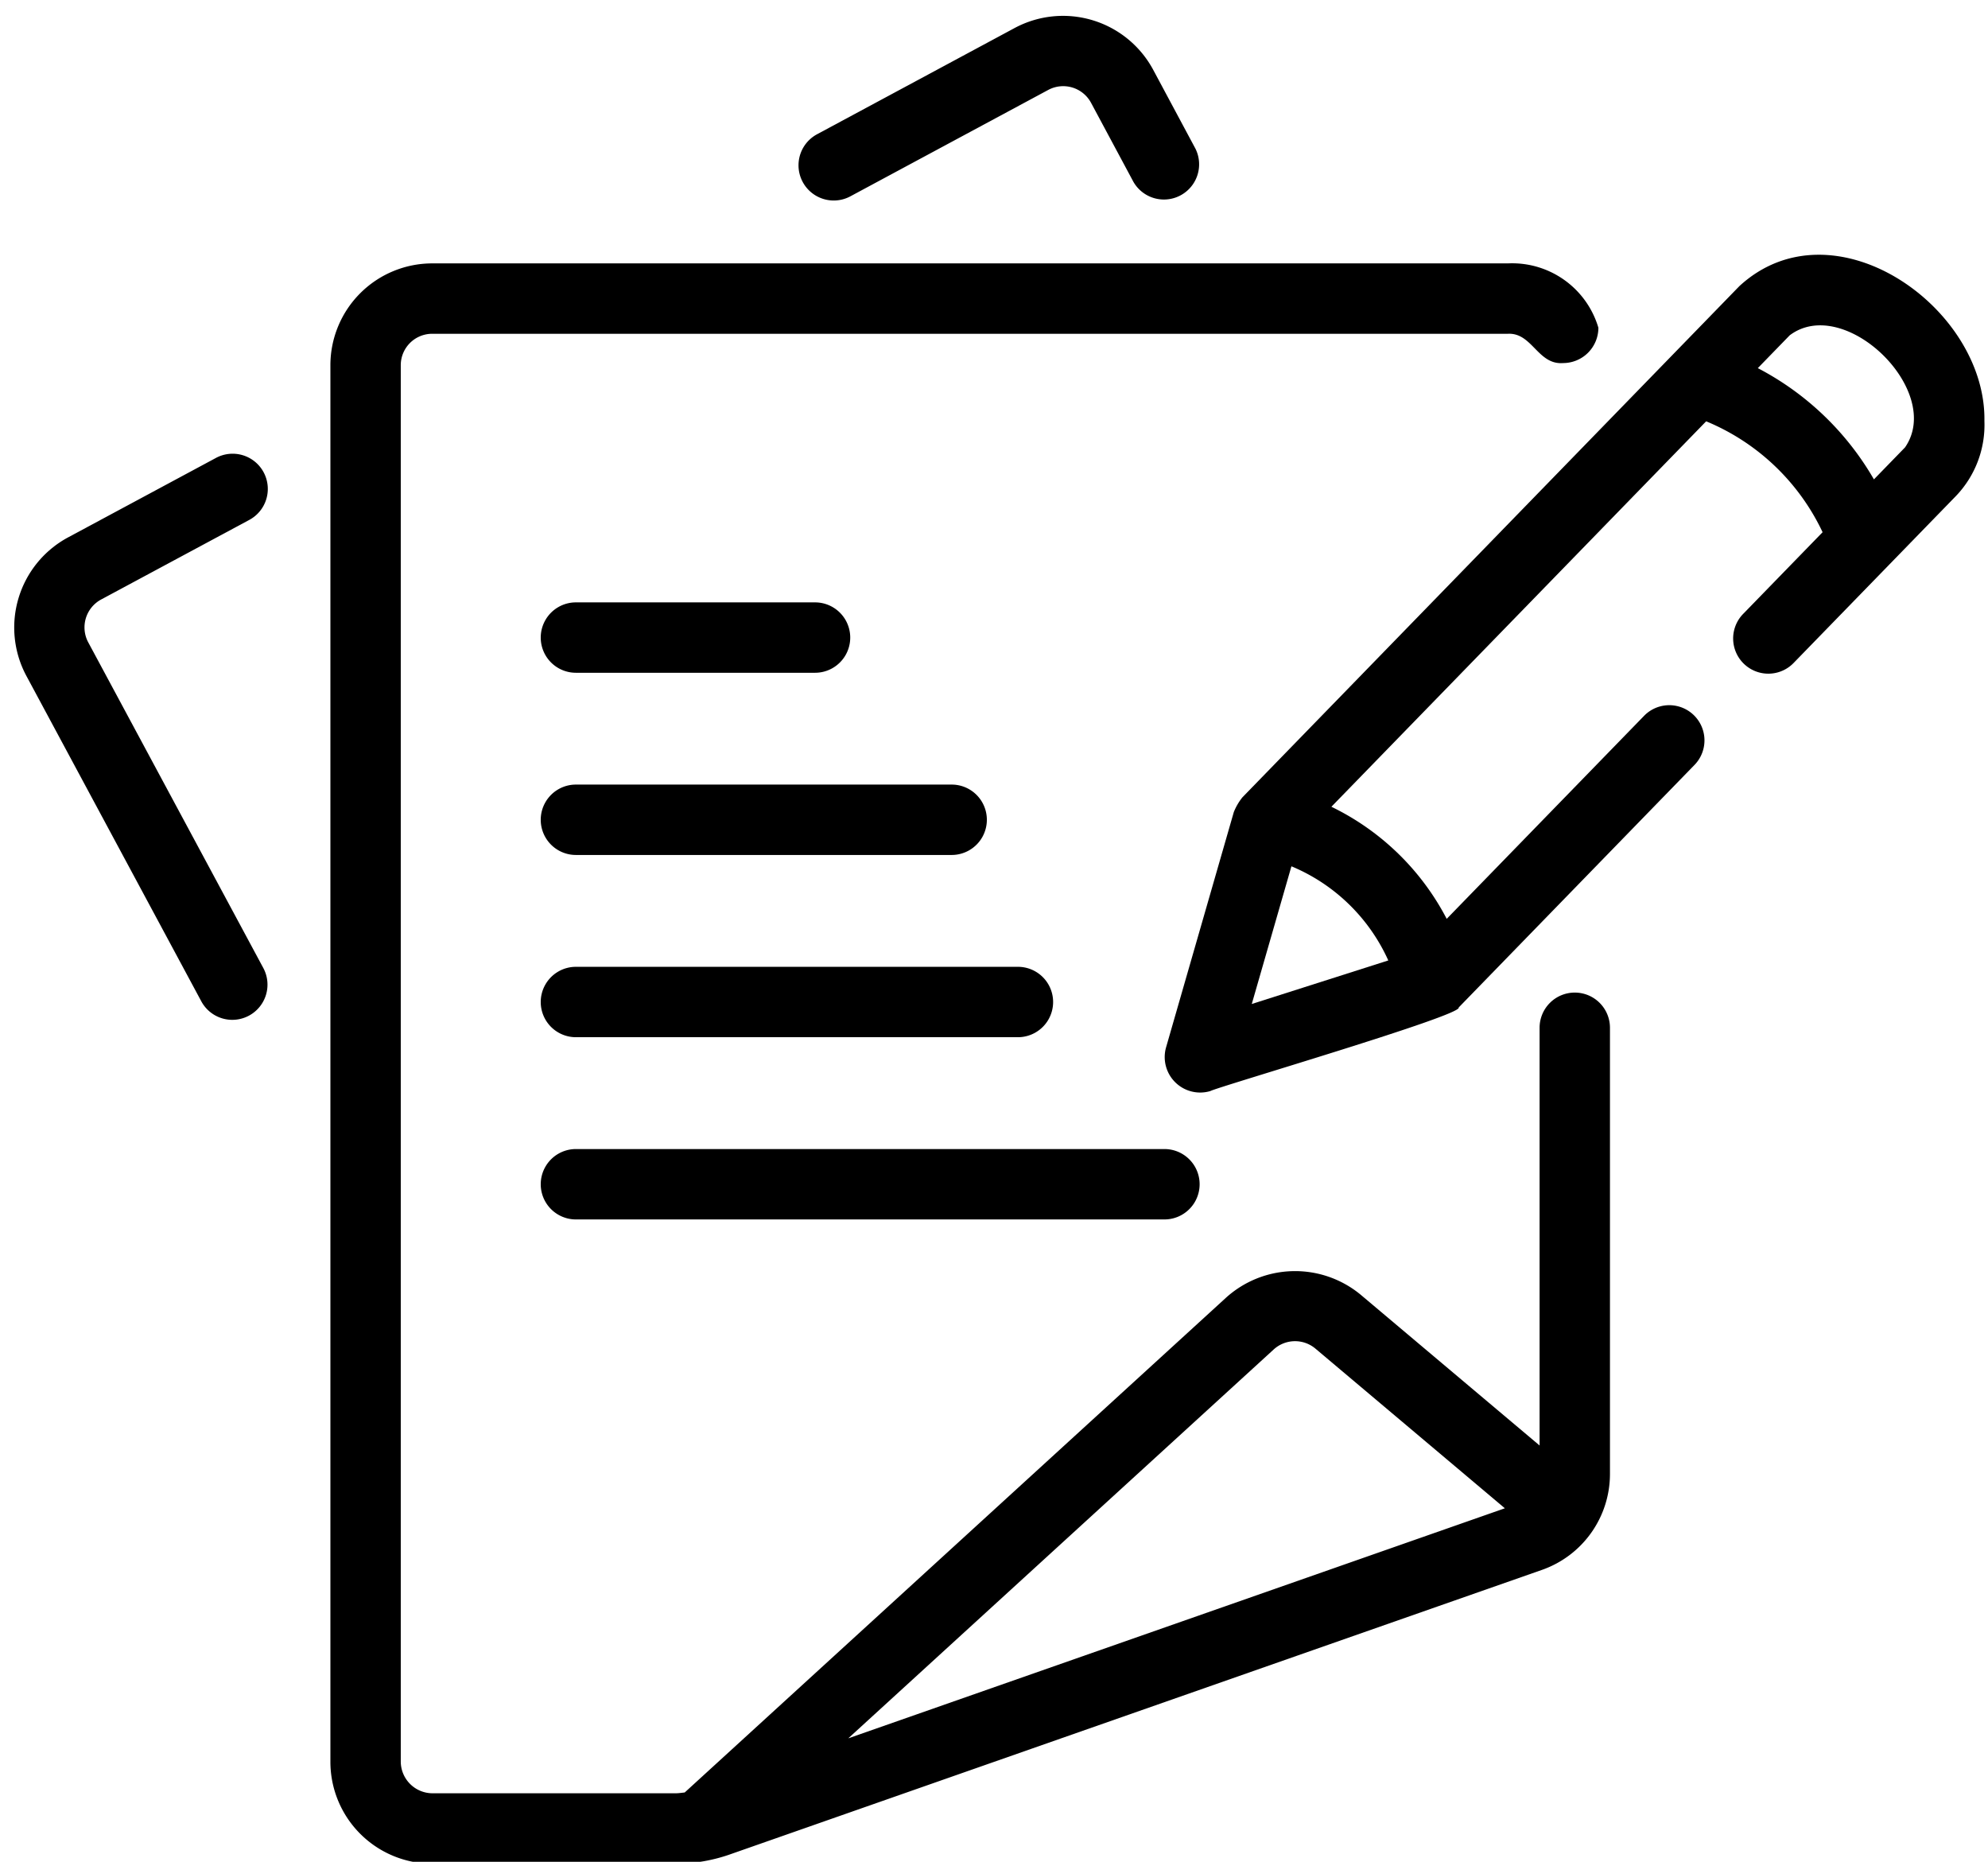
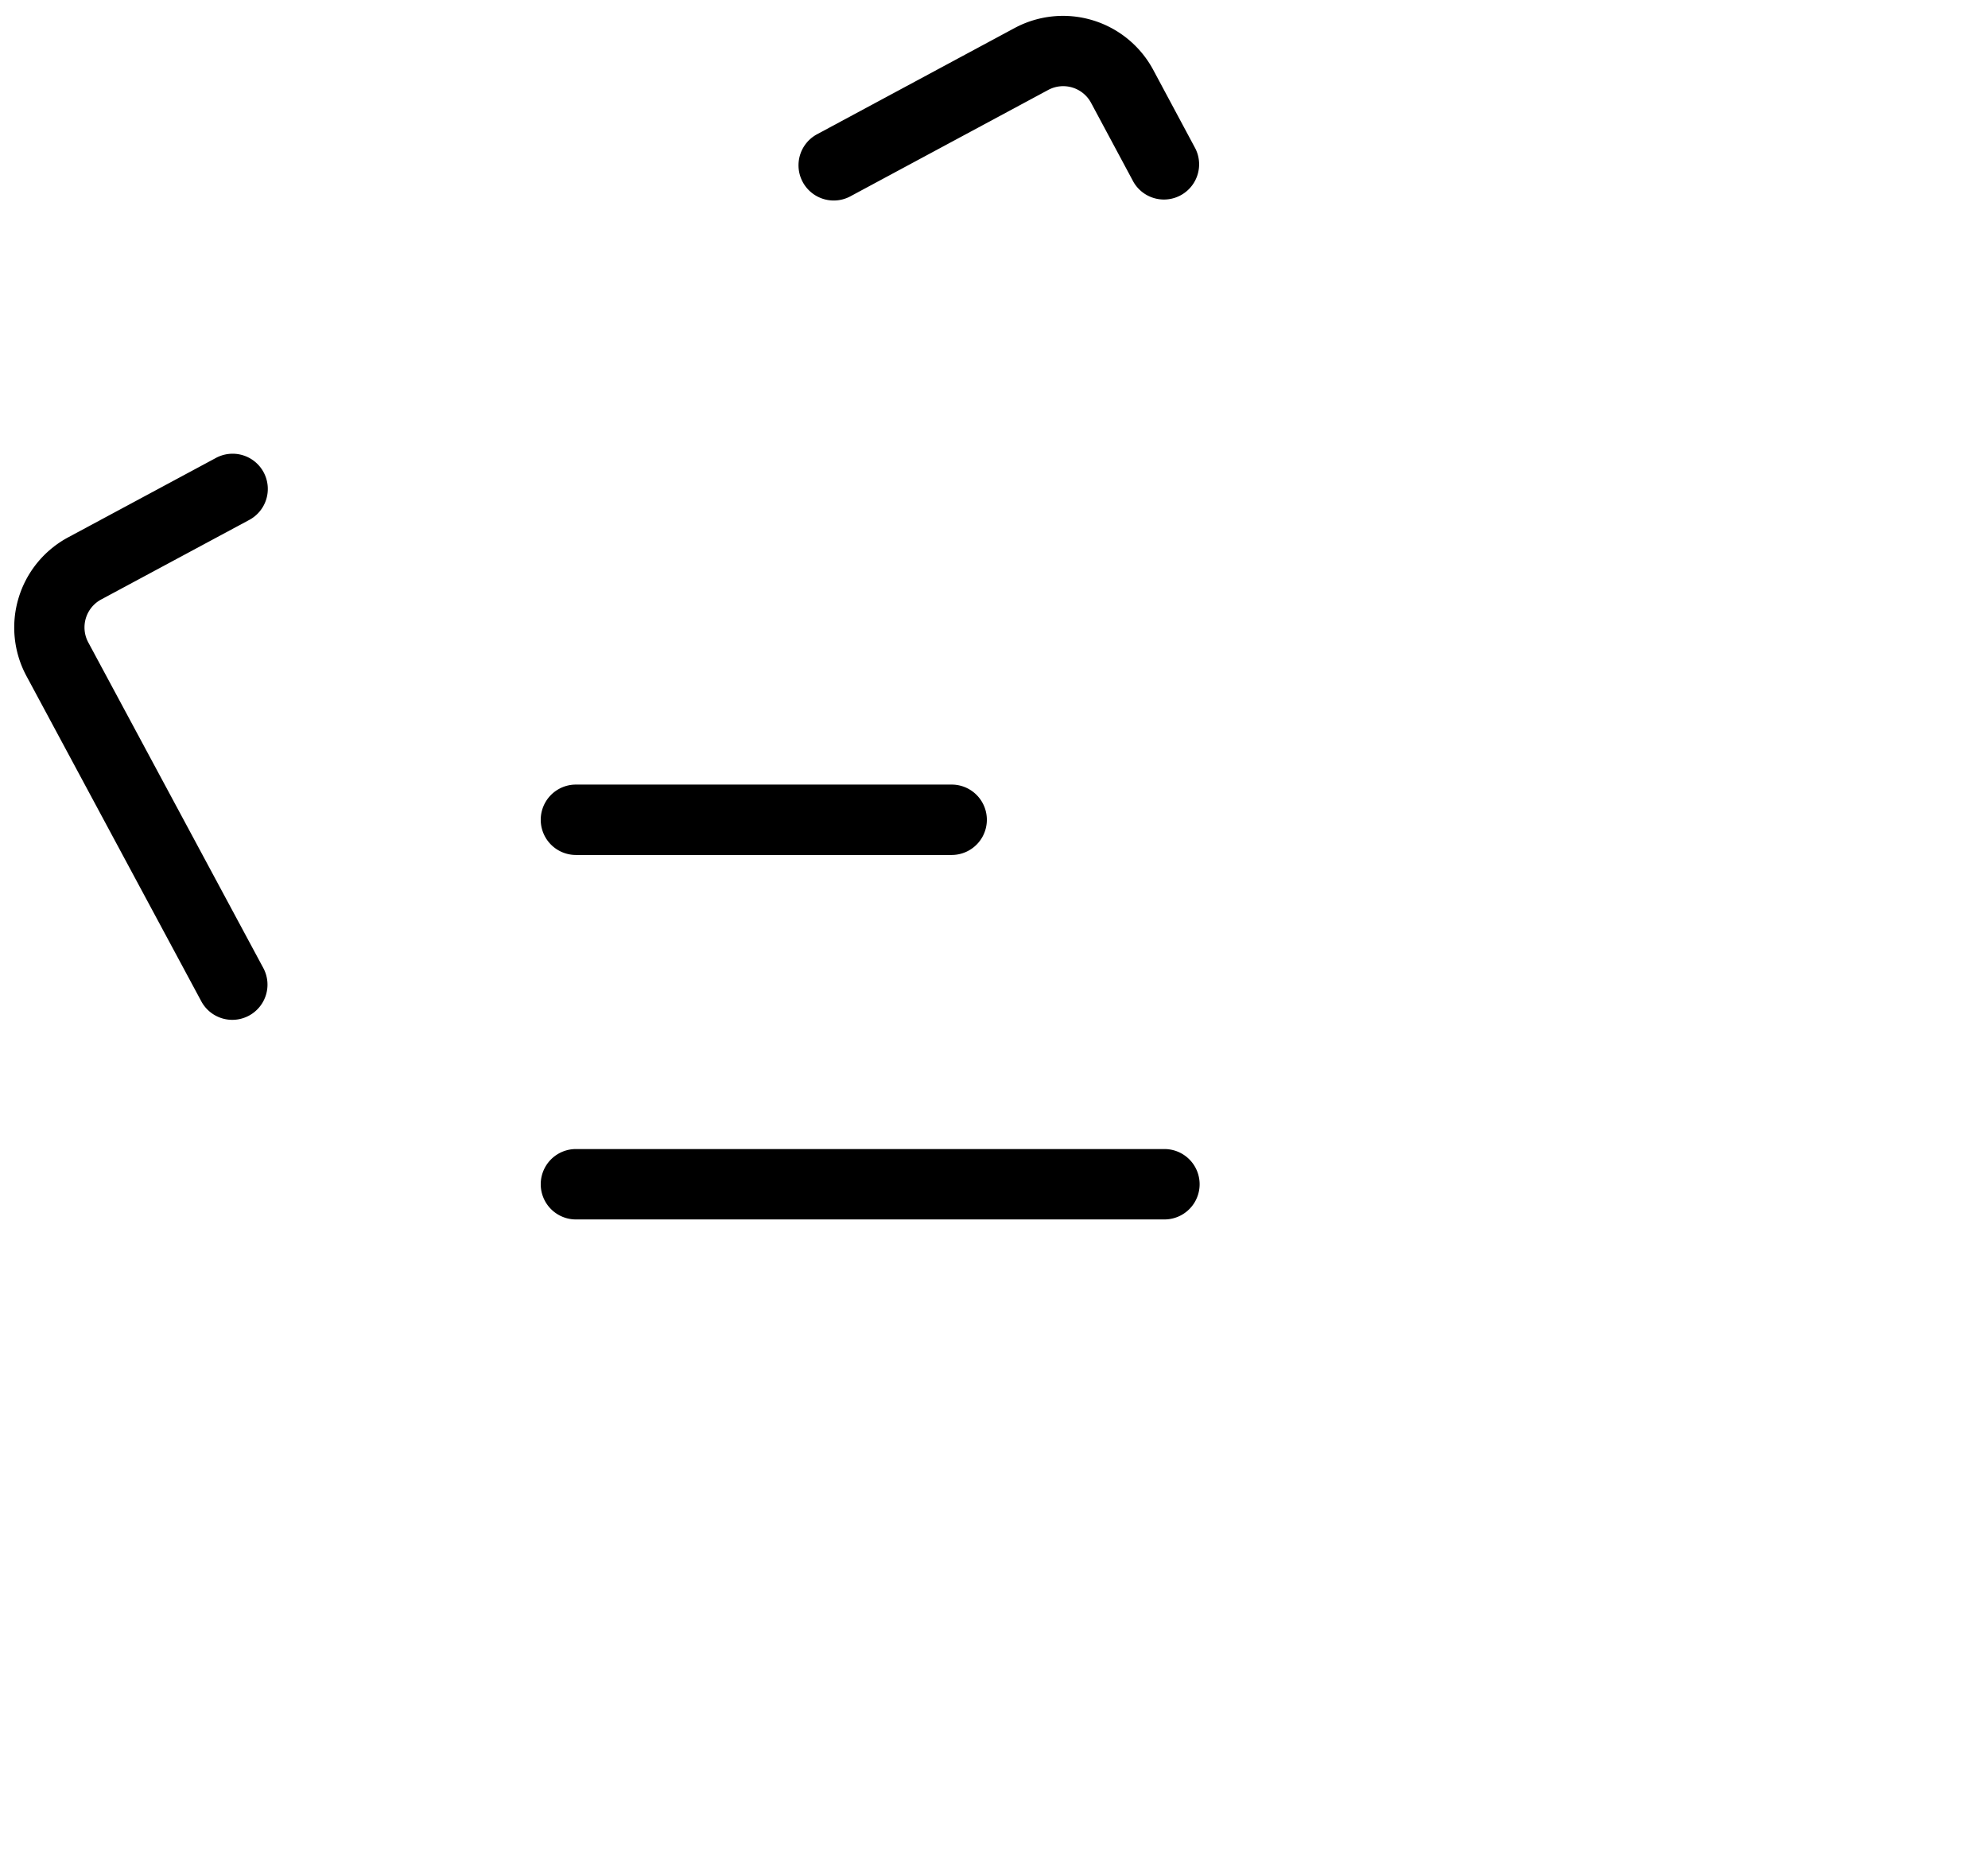
<svg xmlns="http://www.w3.org/2000/svg" data-name="Line" height="52.9" preserveAspectRatio="xMidYMid meet" version="1.0" viewBox="3.6 5.3 56.5 52.9" width="56.5" zoomAndPan="magnify">
  <g id="change1_1">
    <path d="M6.471,22.336l4.204-2.258A1.0 1,0,1,0,9.729,18.316L5.526,20.574A2.908,2.908,0,0,0,4.345,24.496l4.976,9.255a1,1,0,0,0,1.762-.947L6.106,23.548A.9.9,0,0,1,6.471,22.336Z" />
  </g>
  <g id="change1_2">
-     <path d="M48.356,33.503a1.0 1,0,0,0-1,1V46.372l-5.091-4.289a2.927,2.927,0,0,0-3.818.087L23.06,56.231c-.087.009-.174.023-.26.023H15.882a.905.905,0,0,1-.892-.893V15.676a.893.893,0,0,1,.892-.892H46.455c.692-.036.849.891,1.572.832a1.003,1.003,0,0,0,1-1.004,2.556,2.556,0,0,0-2.572-1.828l-30.573,0a2.895,2.895,0,0,0-2.892,2.892V55.361a2.896,2.896,0,0,0,2.892,2.893h6.918a4.658,4.658,0,0,0,1.573-.273l23.052-8.075a2.889,2.889,0,0,0,1.931-2.724V34.503A1.0 1,0,0,0,48.356,33.503Zm-8.563,10.146a.9.9,0,0,1,1.188-.033l5.388,4.54L27.708,54.693Z" />
-   </g>
+     </g>
  <g id="change1_3">
    <path d="M27.769,10.878l5.625-3.024a.899.899,0,0,1,1.213.365l1.207,2.251A1,1,0,0,0,37.575,9.524L36.369,7.273A2.91,2.91,0,0,0,32.446,6.091l-5.625,3.024A1,1,0,0,0,27.769,10.878Z" />
  </g>
  <g id="change1_4">
-     <path d="M59.998,17.261c.053-3.233-4.299-6.286-6.965-3.83l-14.121,14.522a1.626,1.626,0,0,0-.247.423l-1.928,6.695a1.008,1.008,0,0,0,1.265,1.229c.18-.109,7.192-2.159,7.054-2.373L51.766,27.027a1,1,0,0,0-1.434-1.394l-5.616,5.775a7.265,7.265,0,0,0-3.277-3.185L52.09,17.271a6.337,6.337,0,0,1,3.309,3.151l-2.266,2.33a1,1,0,0,0,1.434,1.394l4.61-4.74A2.92,2.92,0,0,0,59.998,17.261ZM43.056,32.59l-3.88,1.237,1.127-3.912A5.221,5.221,0,0,1,43.056,32.59ZM57.742,18.012l-.884.909a8.177,8.177,0,0,0-3.3-3.161l.907-.933C56.025,13.654,58.854,16.408,57.742,18.012Z" />
-   </g>
+     </g>
  <g id="change1_5">
-     <path d="M19.968,24.416h6.796a1,1,0,0,0,0-2H19.968A1,1,0,0,0,19.968,24.416Z" />
-   </g>
+     </g>
  <g id="change1_6">
    <path d="M19.968,29.593h10.679a1,1,0,0,0,0-2H19.968A1,1,0,0,0,19.968,29.593Z" />
  </g>
  <g id="change1_7">
-     <path d="M19.968,34.771H32.53a1,1,0,0,0-0-2H19.968A1,1,0,0,0,19.968,34.771Z" />
-   </g>
+     </g>
  <g id="change1_8">
    <path d="M19.968,39.949H36.694a1,1,0,0,0,0-2H19.968A1,1,0,0,0,19.968,39.949Z" />
  </g>
</svg>